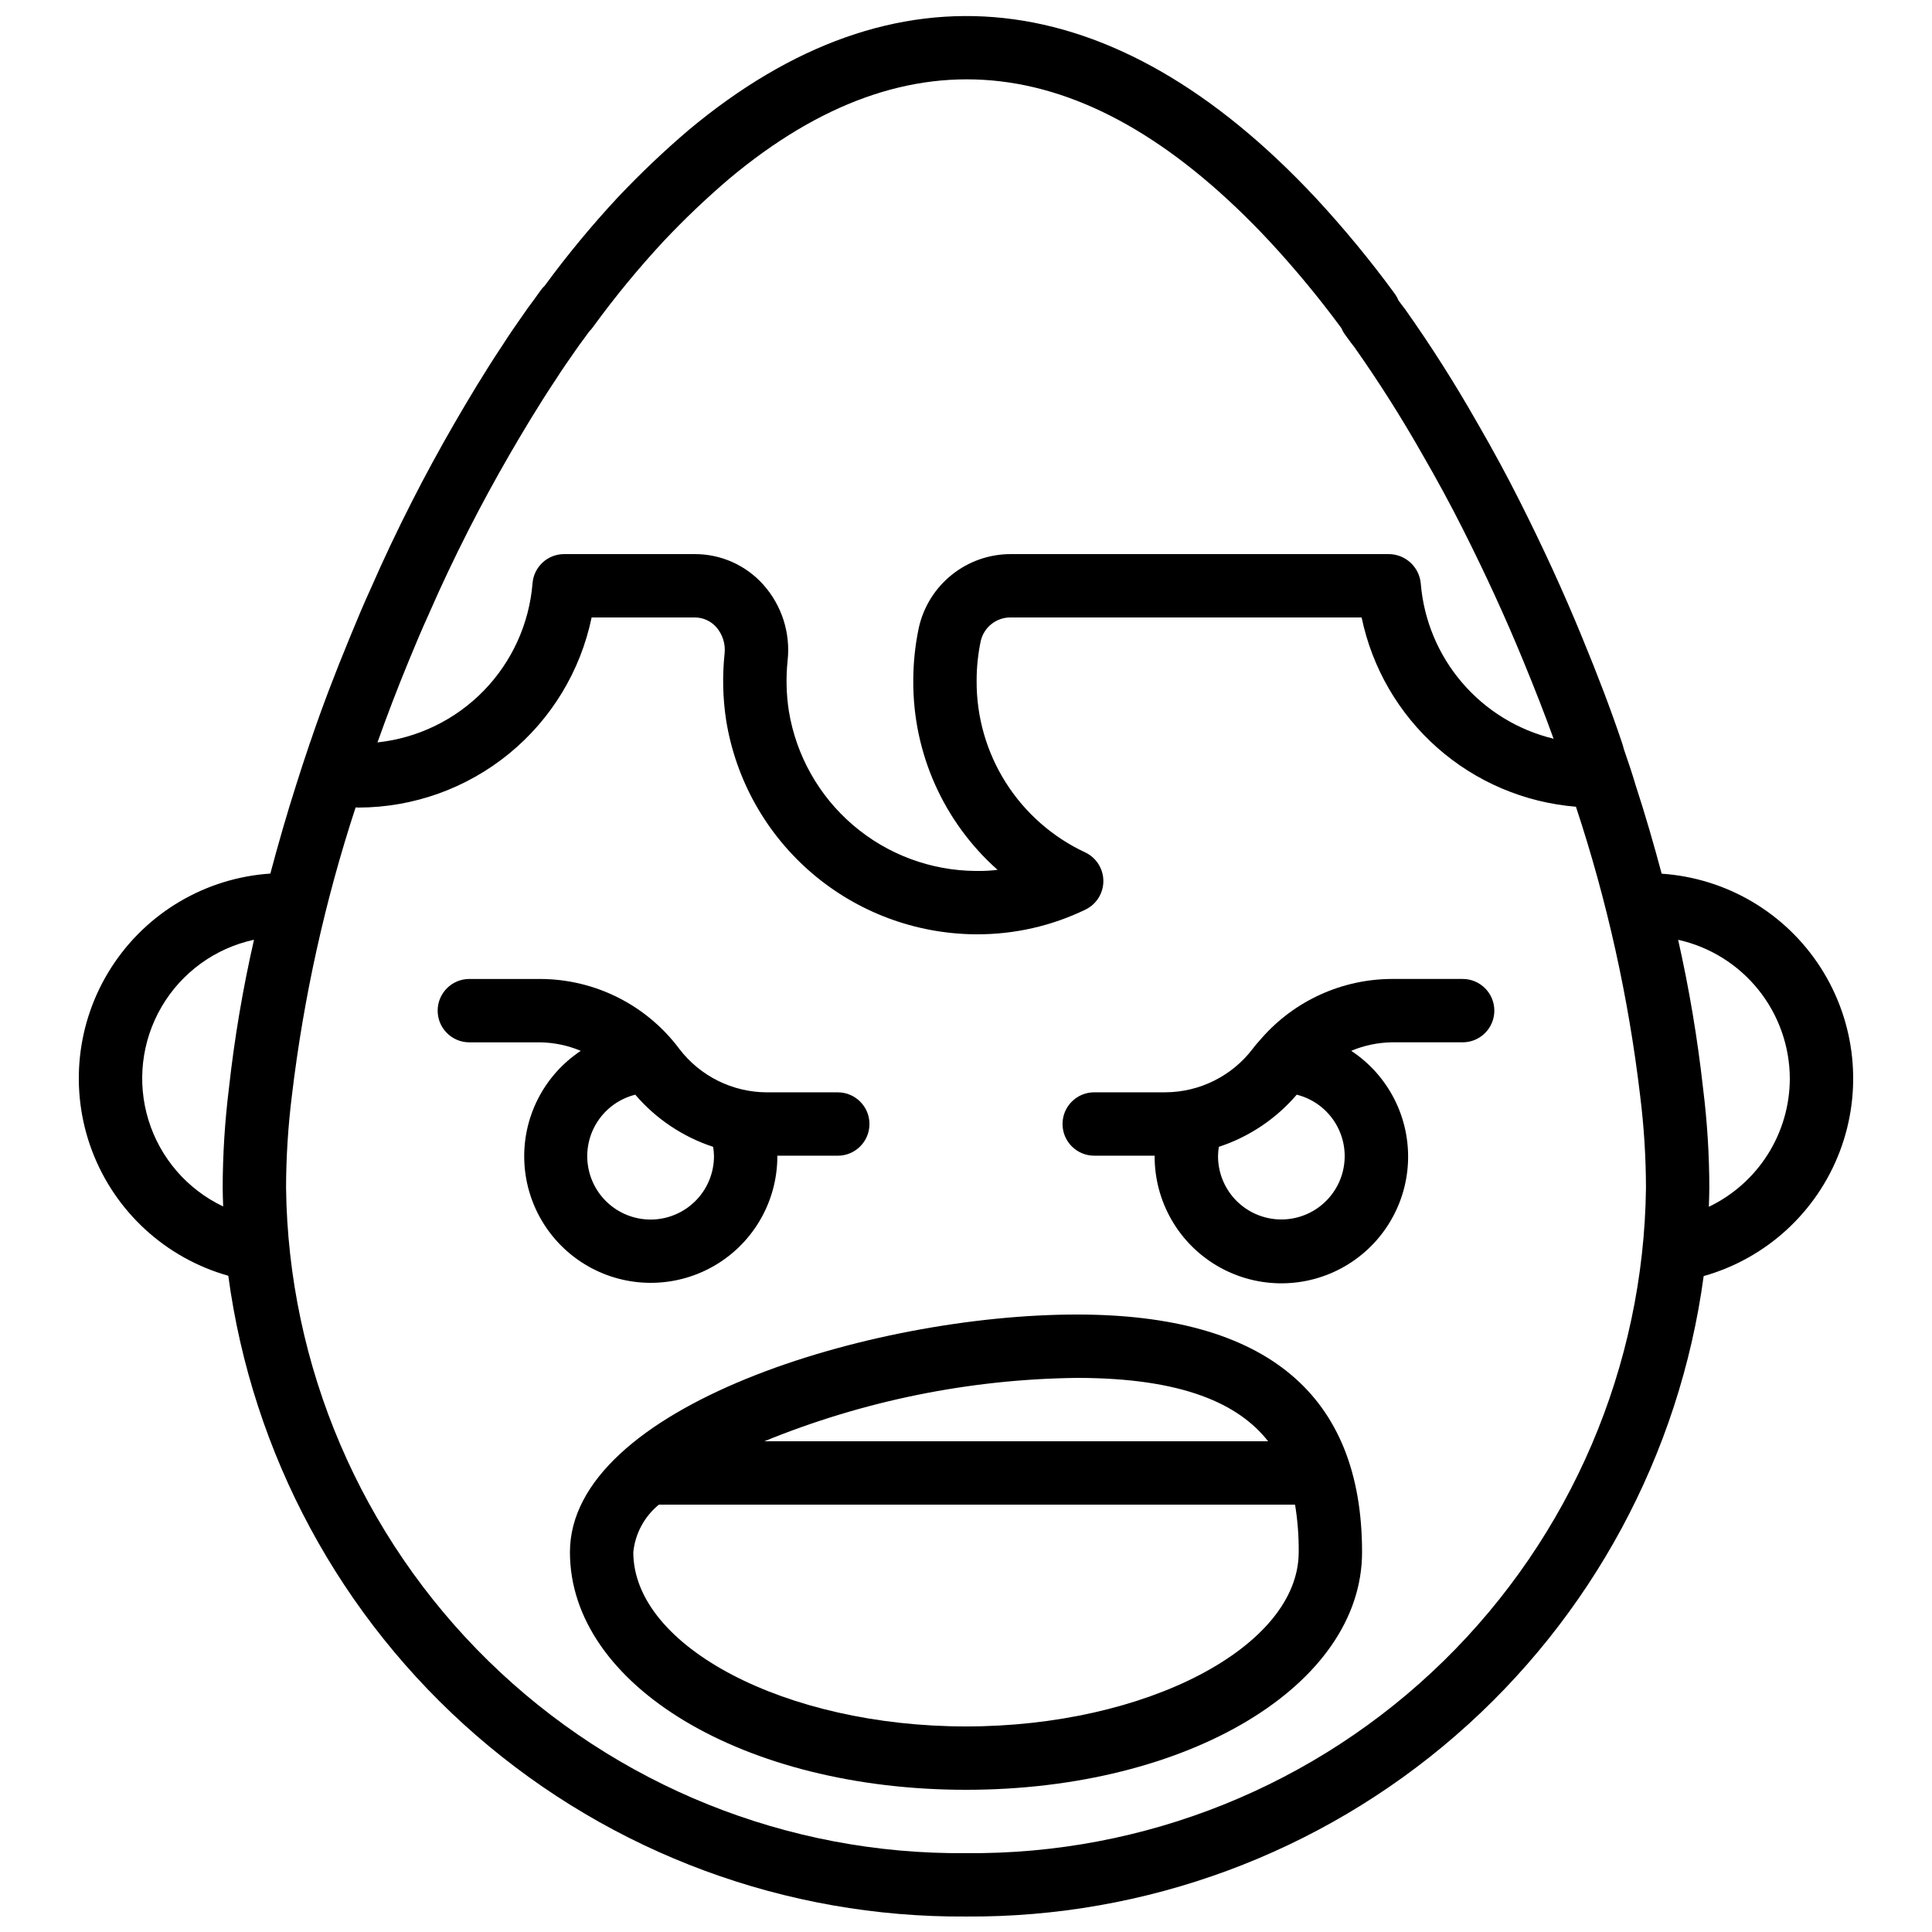
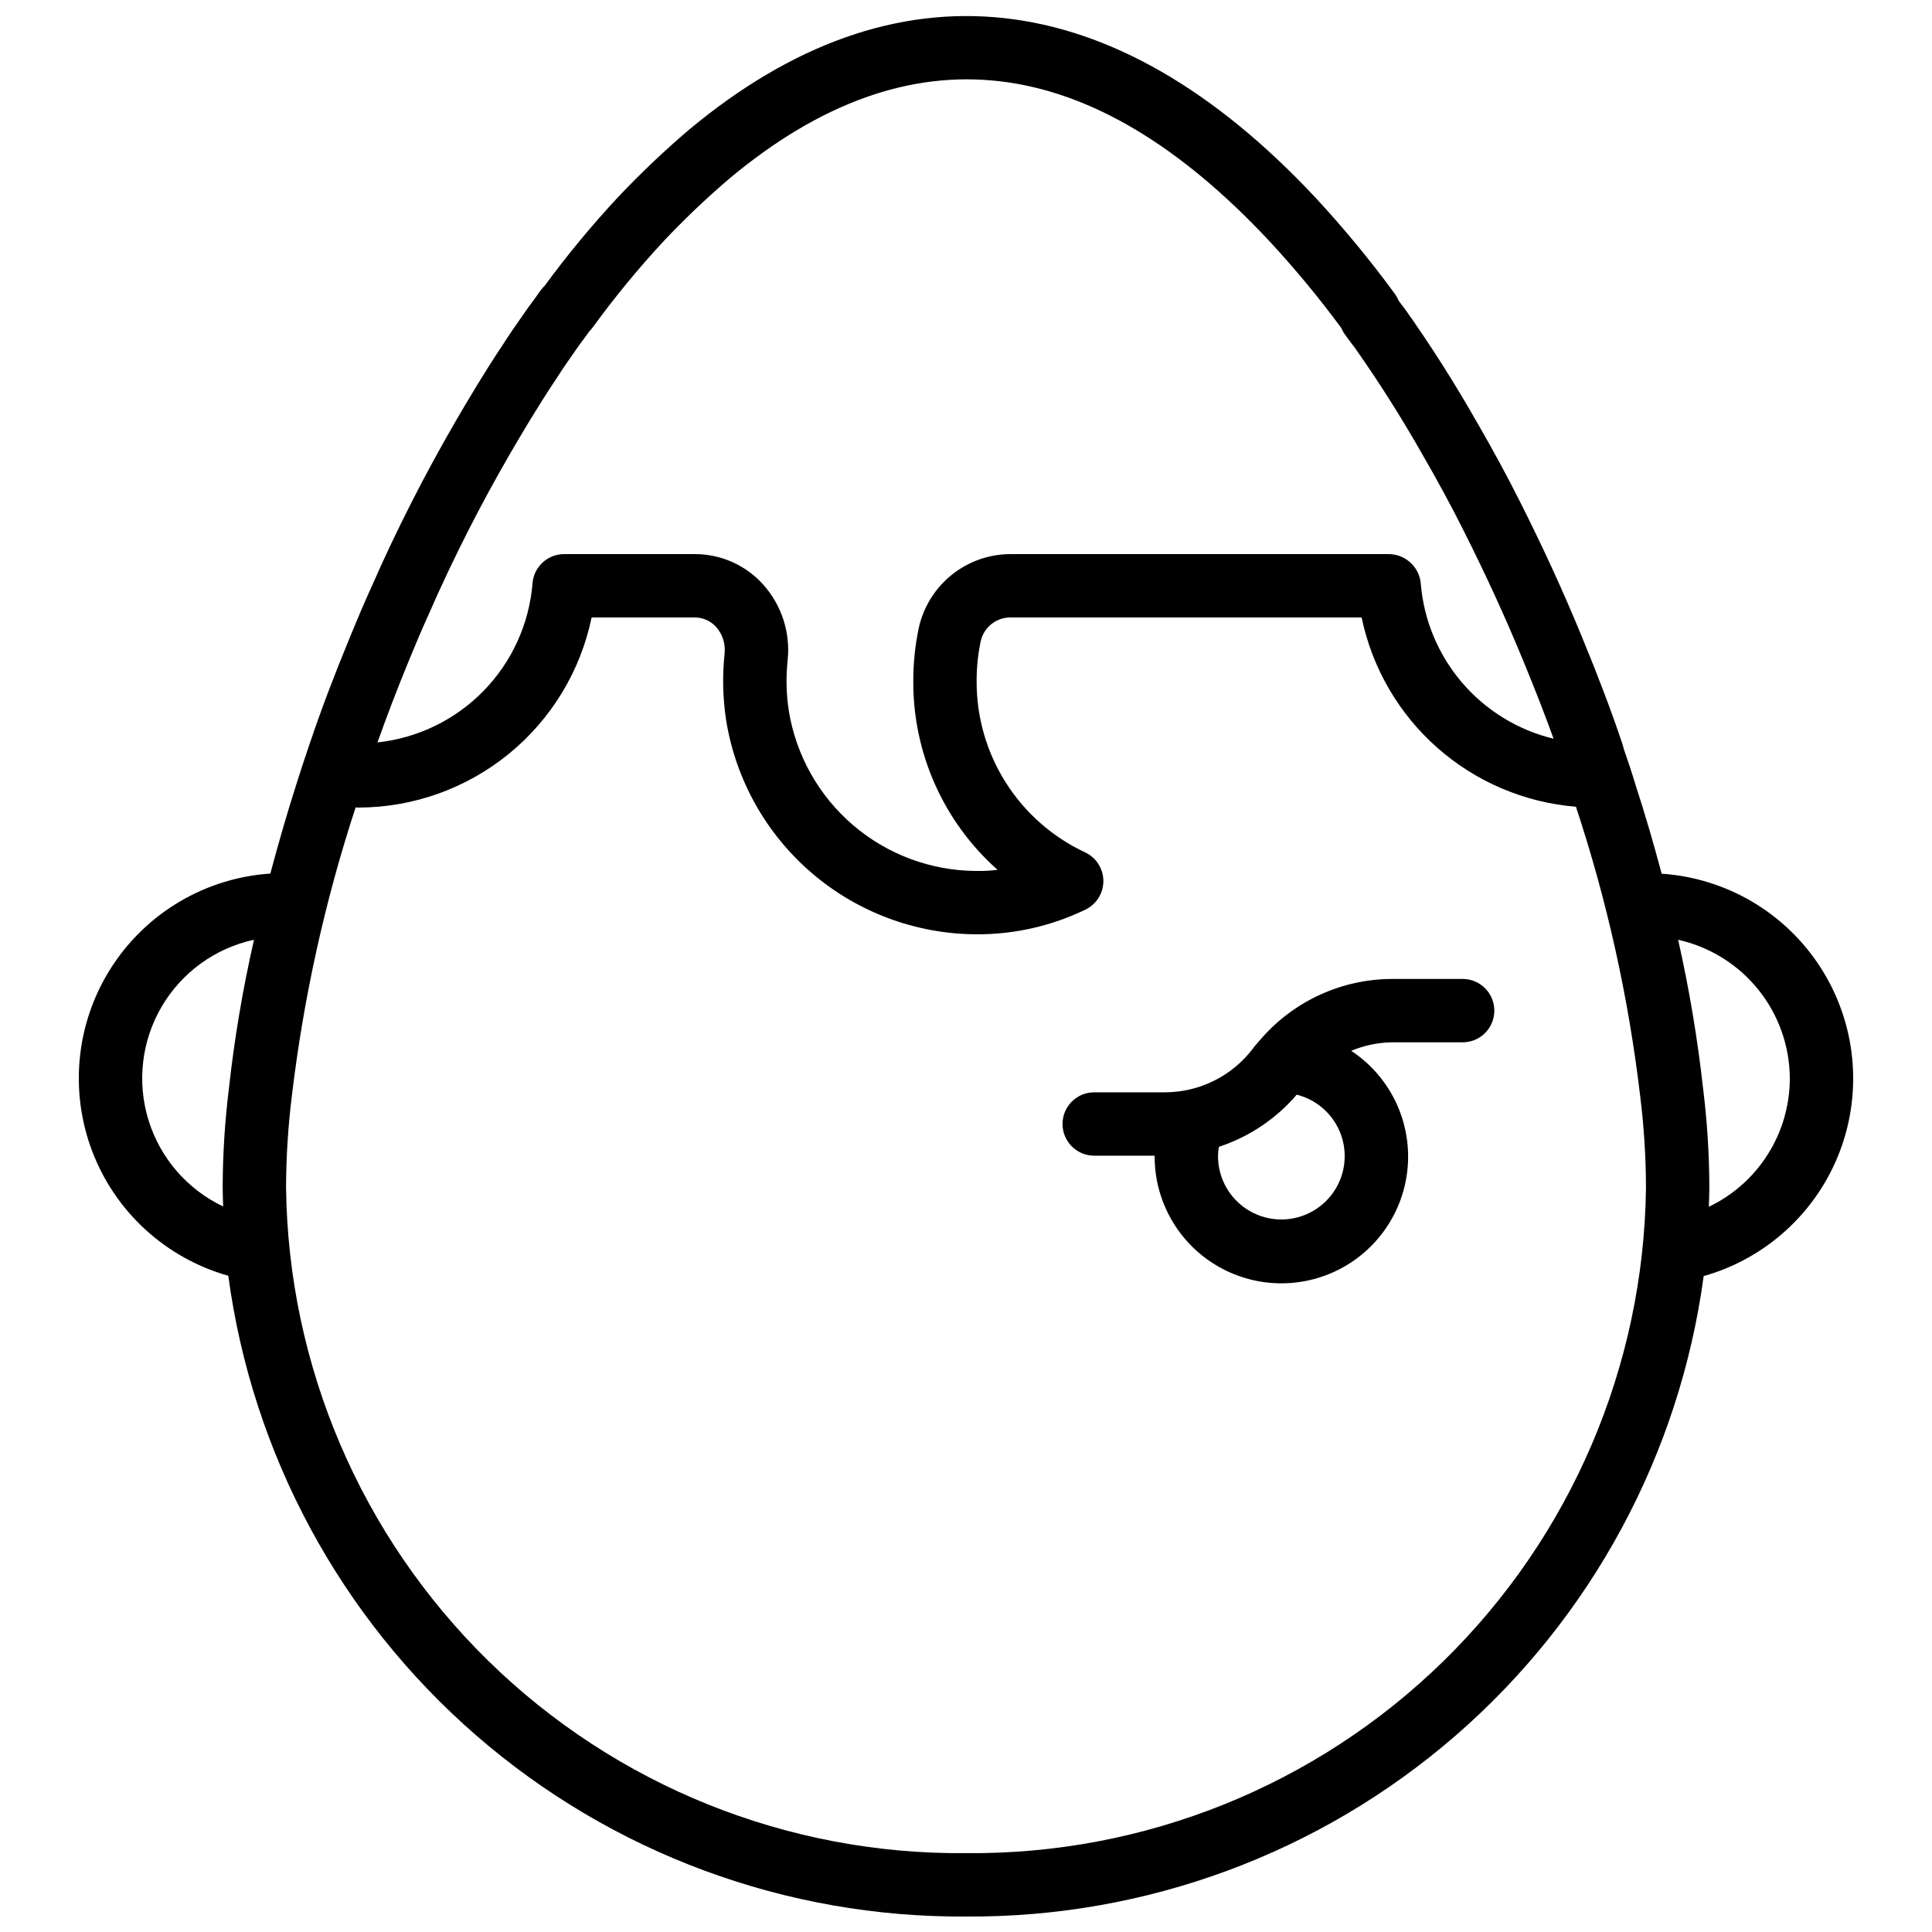
<svg xmlns="http://www.w3.org/2000/svg" width="800px" height="800px" version="1.1" viewBox="144 144 512 512">
  <defs>
    <clipPath id="a">
      <path d="m164 148.09h472v503.81h-472z" />
    </clipPath>
  </defs>
  <g clip-path="url(#a)">
    <path d="m204.5 482.09c6.348 47.246 29.707 90.555 65.695 121.81 35.988 31.262 82.141 48.328 129.81 48 47.652 0.324 93.789-16.73 129.77-47.973 35.984-31.242 59.348-74.527 65.715-121.75 16.586-4.684 29.973-16.949 36.086-33.062 6.113-16.117 4.227-34.172-5.082-48.676-9.309-14.508-24.938-23.742-42.133-24.898-2.098-7.844-4.367-15.711-6.934-23.551-0.91-3.109-1.992-6.293-3.074-9.41-0.141-0.586-0.328-1.195-0.551-1.883-2.856-8.465-6.223-17.367-10.609-28-4.871-11.863-10.281-23.664-16.547-36.078-3.312-6.59-7.07-13.512-11.113-20.504h-0.008c-5.894-10.402-12.312-20.5-19.223-30.254-0.625-0.773-1.152-1.512-1.703-2.266-0.277-0.668-0.637-1.297-1.066-1.875h0.004c-6.43-8.77-13.352-17.164-20.738-25.141-53.641-57.5-111.51-63.887-166.33-18.094-6.566 5.602-12.824 11.555-18.75 17.828-6.902 7.422-13.367 15.238-19.363 23.41-0.418 0.391-0.797 0.828-1.125 1.297-1.043 1.492-2.082 2.906-3.363 4.629l-1.18 1.688c-1.855 2.652-3.703 5.289-5.379 7.938-4.902 7.332-9.414 14.941-12.801 20.773-4.09 7.082-7.785 13.879-11.297 20.777-3.961 7.781-7.621 15.516-10.816 22.84-1.977 4.312-3.785 8.625-5.582 13.012-4.195 10.156-7.664 19.312-10.434 27.531-0.18 0.445-0.328 0.891-0.59 1.703-1.109 3.281-2.227 6.644-3.231 9.871-2.562 8-4.828 15.906-6.91 23.715v0.012c-17.191 1.145-32.824 10.367-42.137 24.867-9.312 14.496-11.203 32.551-5.094 48.664 6.109 16.109 19.496 28.371 36.078 33.051zm413.82-52.199c-0.027 7.102-2.051 14.047-5.848 20.047s-9.207 10.805-15.609 13.871c0.043-1.68 0.129-3.348 0.129-5.035-0.016-8.773-0.566-17.539-1.648-26.246-1.473-13.27-3.684-26.449-6.621-39.473 8.383 1.867 15.883 6.531 21.262 13.227 5.379 6.695 8.32 15.023 8.336 23.609zm-360.59-123.36c3.125-7.168 6.641-14.598 10.449-22.086 3.375-6.629 6.93-13.172 10.859-19.977 3.25-5.598 7.586-12.914 12.332-20.02 1.648-2.59 3.359-5.027 5.07-7.477l1.043-1.496c0.926-1.238 1.805-2.426 2.668-3.641l0.008-0.004c0.328-0.32 0.629-0.668 0.895-1.035 5.832-8.027 12.137-15.691 18.887-22.957 5.481-5.812 11.27-11.324 17.348-16.508 47.961-40.078 95.715-34.242 143.25 16.719 6.734 7.277 13.059 14.922 18.938 22.902 0.254 0.613 0.578 1.191 0.969 1.723l0.5 0.688c0.727 1 1.43 1.969 1.945 2.582 6.5 9.219 12.562 18.781 18.07 28.508 3.918 6.777 7.516 13.406 10.684 19.715 6.07 12.039 11.312 23.457 16.02 34.918 3.156 7.652 5.762 14.344 8.047 20.68h-0.004c-9.449-2.281-17.941-7.488-24.258-14.879-6.32-7.387-10.148-16.582-10.934-26.273-0.406-4.41-4.109-7.785-8.543-7.773h-100.09c-5.68-0.012-11.195 1.918-15.629 5.465-4.438 3.551-7.527 8.508-8.762 14.055-0.977 4.625-1.469 9.34-1.465 14.066-0.109 19.133 8.027 37.383 22.332 50.086-1.918 0.242-3.848 0.34-5.777 0.297-11.926-0.082-23.441-4.379-32.504-12.133-9.066-7.75-15.094-18.461-17.023-30.23-0.688-4.426-0.797-8.918-0.332-13.371 0.801-7.312-1.531-14.621-6.422-20.113-4.641-5.203-11.293-8.164-18.266-8.121h-34.543c-4.394 0-8.047 3.391-8.371 7.773-0.879 10.707-5.461 20.77-12.957 28.461-7.5 7.691-17.445 12.523-28.129 13.668 2.422-6.797 5.094-13.855 8.312-21.664 1.723-4.188 3.441-8.297 5.387-12.547zm-19.492 51.449c0.277 0.004 0.562 0.035 0.84 0.035 14.504-0.047 28.551-5.078 39.785-14.25 11.238-9.172 18.977-21.93 21.922-36.133h27.246c2.207-0.027 4.32 0.91 5.785 2.562 1.707 1.953 2.504 4.535 2.199 7.109-0.617 5.891-0.469 11.836 0.438 17.688 2.559 15.715 10.594 30.016 22.68 40.375 12.09 10.359 27.453 16.109 43.371 16.234h0.316c9.988 0.039 19.852-2.199 28.844-6.551 2.91-1.41 4.754-4.363 4.738-7.598-0.016-3.234-1.887-6.172-4.809-7.555-8.645-4.027-15.953-10.457-21.055-18.516-5.102-8.062-7.781-17.418-7.723-26.957-0.004-3.555 0.363-7.102 1.098-10.582 0.871-3.68 4.184-6.262 7.965-6.211h92.965c2.781 13.375 9.816 25.488 20.055 34.531 10.238 9.043 23.129 14.523 36.742 15.633 8.246 24.914 13.949 50.598 17.023 76.664 1.004 8.062 1.516 16.184 1.535 24.312-0.57 47.258-19.863 92.363-53.645 125.42-33.777 33.055-79.289 51.367-126.55 50.914-47.262 0.453-92.773-17.859-126.55-50.914-33.781-33.059-53.07-78.164-53.645-125.42 0.023-8.18 0.539-16.352 1.551-24.469 3.094-25.938 8.746-51.504 16.883-76.328zm-26.926 35.066c-2.965 12.98-5.184 26.125-6.644 39.363-1.082 8.746-1.637 17.551-1.656 26.363 0 1.66 0.086 3.301 0.129 4.953-9.508-4.516-16.688-12.816-19.789-22.875-3.102-10.062-1.84-20.961 3.477-30.051 5.312-9.086 14.195-15.527 24.484-17.754z" />
  </g>
-   <path d="m268.38 420.23h18.789c3.688 0.059 7.336 0.824 10.738 2.254-9.832 6.531-15.508 17.742-14.949 29.527 0.559 11.789 7.269 22.414 17.672 27.984 10.402 5.57 22.969 5.262 33.086-0.809 10.121-6.066 16.305-17.008 16.289-28.809l-0.012-0.105h16.027c4.637 0 8.395-3.762 8.395-8.398s-3.758-8.395-8.395-8.395h-18.789c-9.098-0.023-17.672-4.273-23.195-11.5l-0.121-0.168h-0.004c-8.695-11.539-22.297-18.34-36.742-18.375h-18.789c-4.637 0-8.395 3.762-8.395 8.398 0 4.637 3.758 8.395 8.395 8.395zm64.605 27.691c0.137 0.812 0.211 1.633 0.227 2.457 0.004 4.219-1.578 8.285-4.434 11.391-2.859 3.102-6.777 5.019-10.98 5.367-4.207 0.344-8.387-0.902-11.711-3.496-3.328-2.598-5.555-6.348-6.238-10.512-0.688-4.16 0.219-8.43 2.535-11.953 2.316-3.527 5.875-6.051 9.969-7.07 5.484 6.406 12.621 11.188 20.633 13.816z" />
-   <path d="m295.04 555.34c0 35.312 46.105 62.977 104.96 62.977s104.96-27.664 104.96-62.977c0-41.789-25.426-62.977-75.57-62.977-54.785 0-134.35 24.535-134.35 62.977zm104.96 46.184c-47.789 0-88.168-21.148-88.168-46.184 0.5-4.93 2.941-9.461 6.781-12.594h168.59c0.684 4.16 1.008 8.375 0.965 12.594 0 25.035-40.375 46.184-88.164 46.184zm80.066-75.57h-133.5l-0.004-0.004c26.309-10.754 54.406-16.453 82.824-16.793 28.062 0 42.91 6.883 50.68 16.793z" />
  <path d="m433.98 450.27h16.023l-0.012 0.105c-0.043 11.832 6.137 22.816 16.273 28.914 10.141 6.098 22.738 6.414 33.168 0.828 10.43-5.586 17.152-16.246 17.699-28.062 0.543-11.82-5.168-23.055-15.043-29.574 3.406-1.43 7.051-2.195 10.742-2.254h18.785c4.637 0 8.398-3.758 8.398-8.395 0-4.637-3.762-8.398-8.398-8.398h-18.785c-13.16 0.051-25.672 5.723-34.387 15.586l-0.125 0.148c-0.758 0.867-1.539 1.711-2.234 2.637l-0.121 0.164c-5.527 7.234-14.098 11.484-23.199 11.508h-18.785c-4.637 0-8.398 3.758-8.398 8.395s3.762 8.398 8.398 8.398zm53.668-16.168h-0.004c4.09 1.023 7.644 3.547 9.957 7.07 2.316 3.523 3.219 7.785 2.531 11.945-0.684 4.16-2.91 7.906-6.234 10.5s-7.5 3.84-11.703 3.496c-4.199-0.348-8.117-2.258-10.973-5.359-2.852-3.102-4.438-7.164-4.434-11.379 0.012-0.824 0.086-1.645 0.223-2.457 8.016-2.629 15.152-7.41 20.633-13.816z" />
</svg>